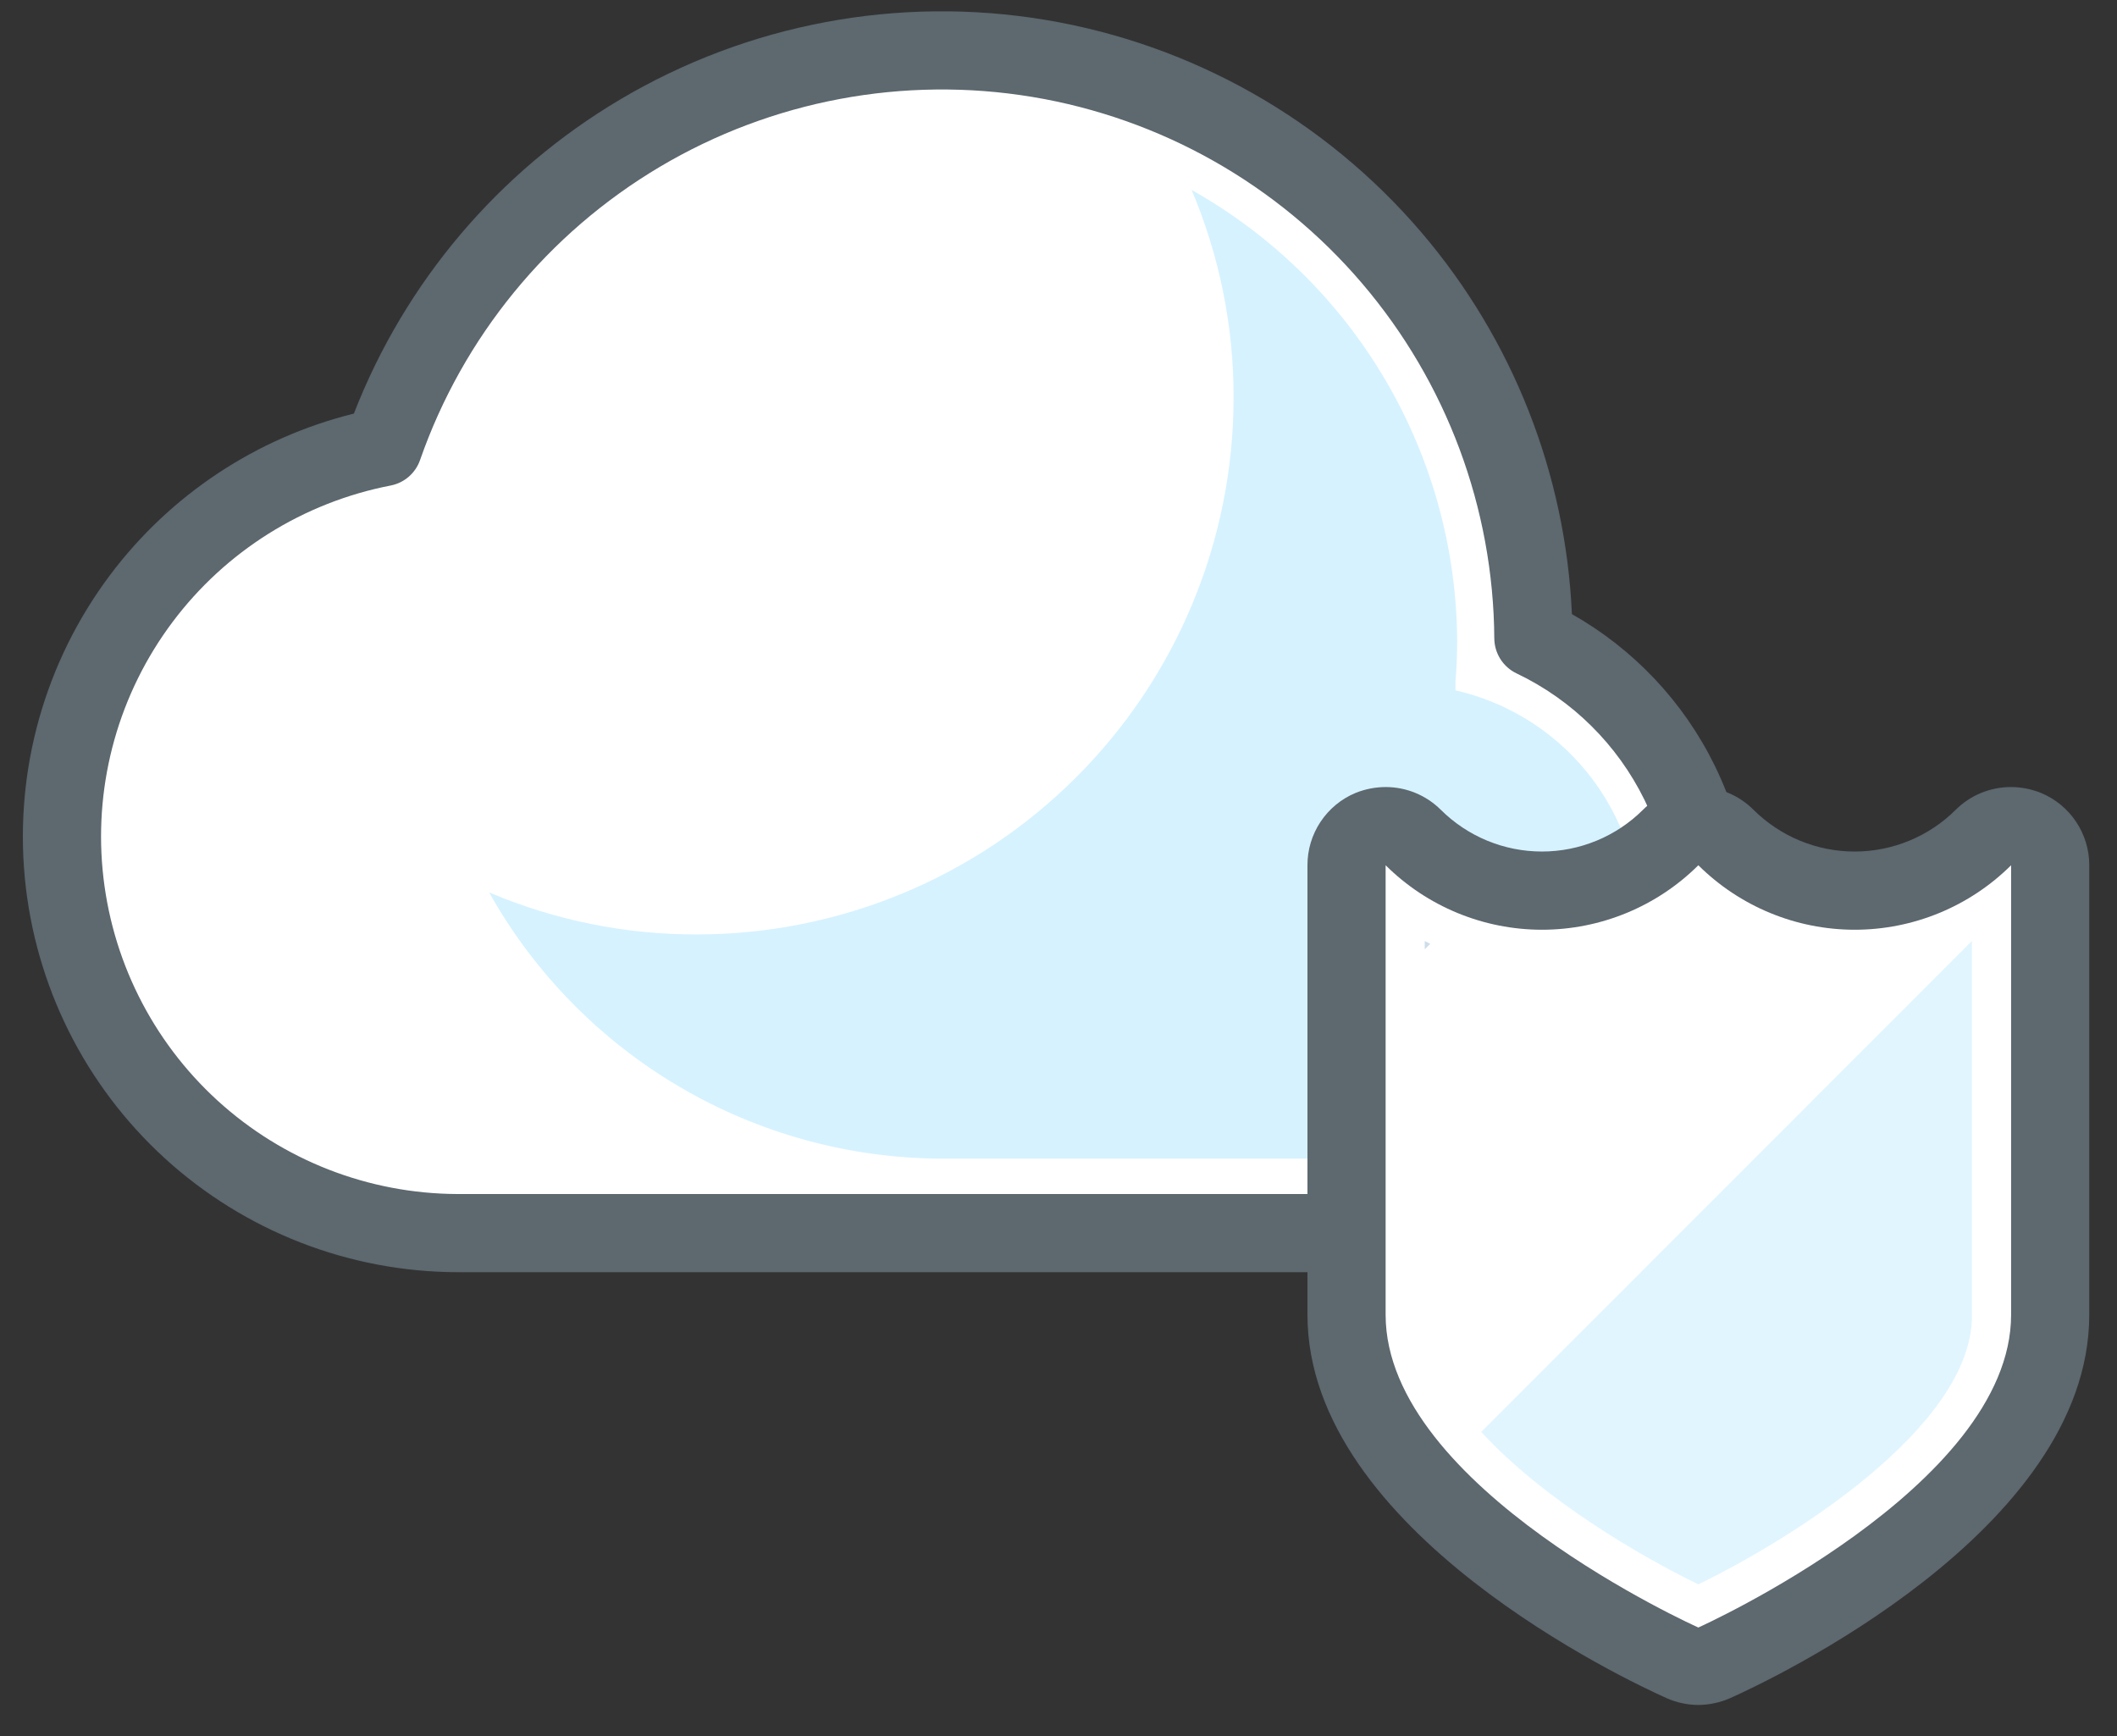
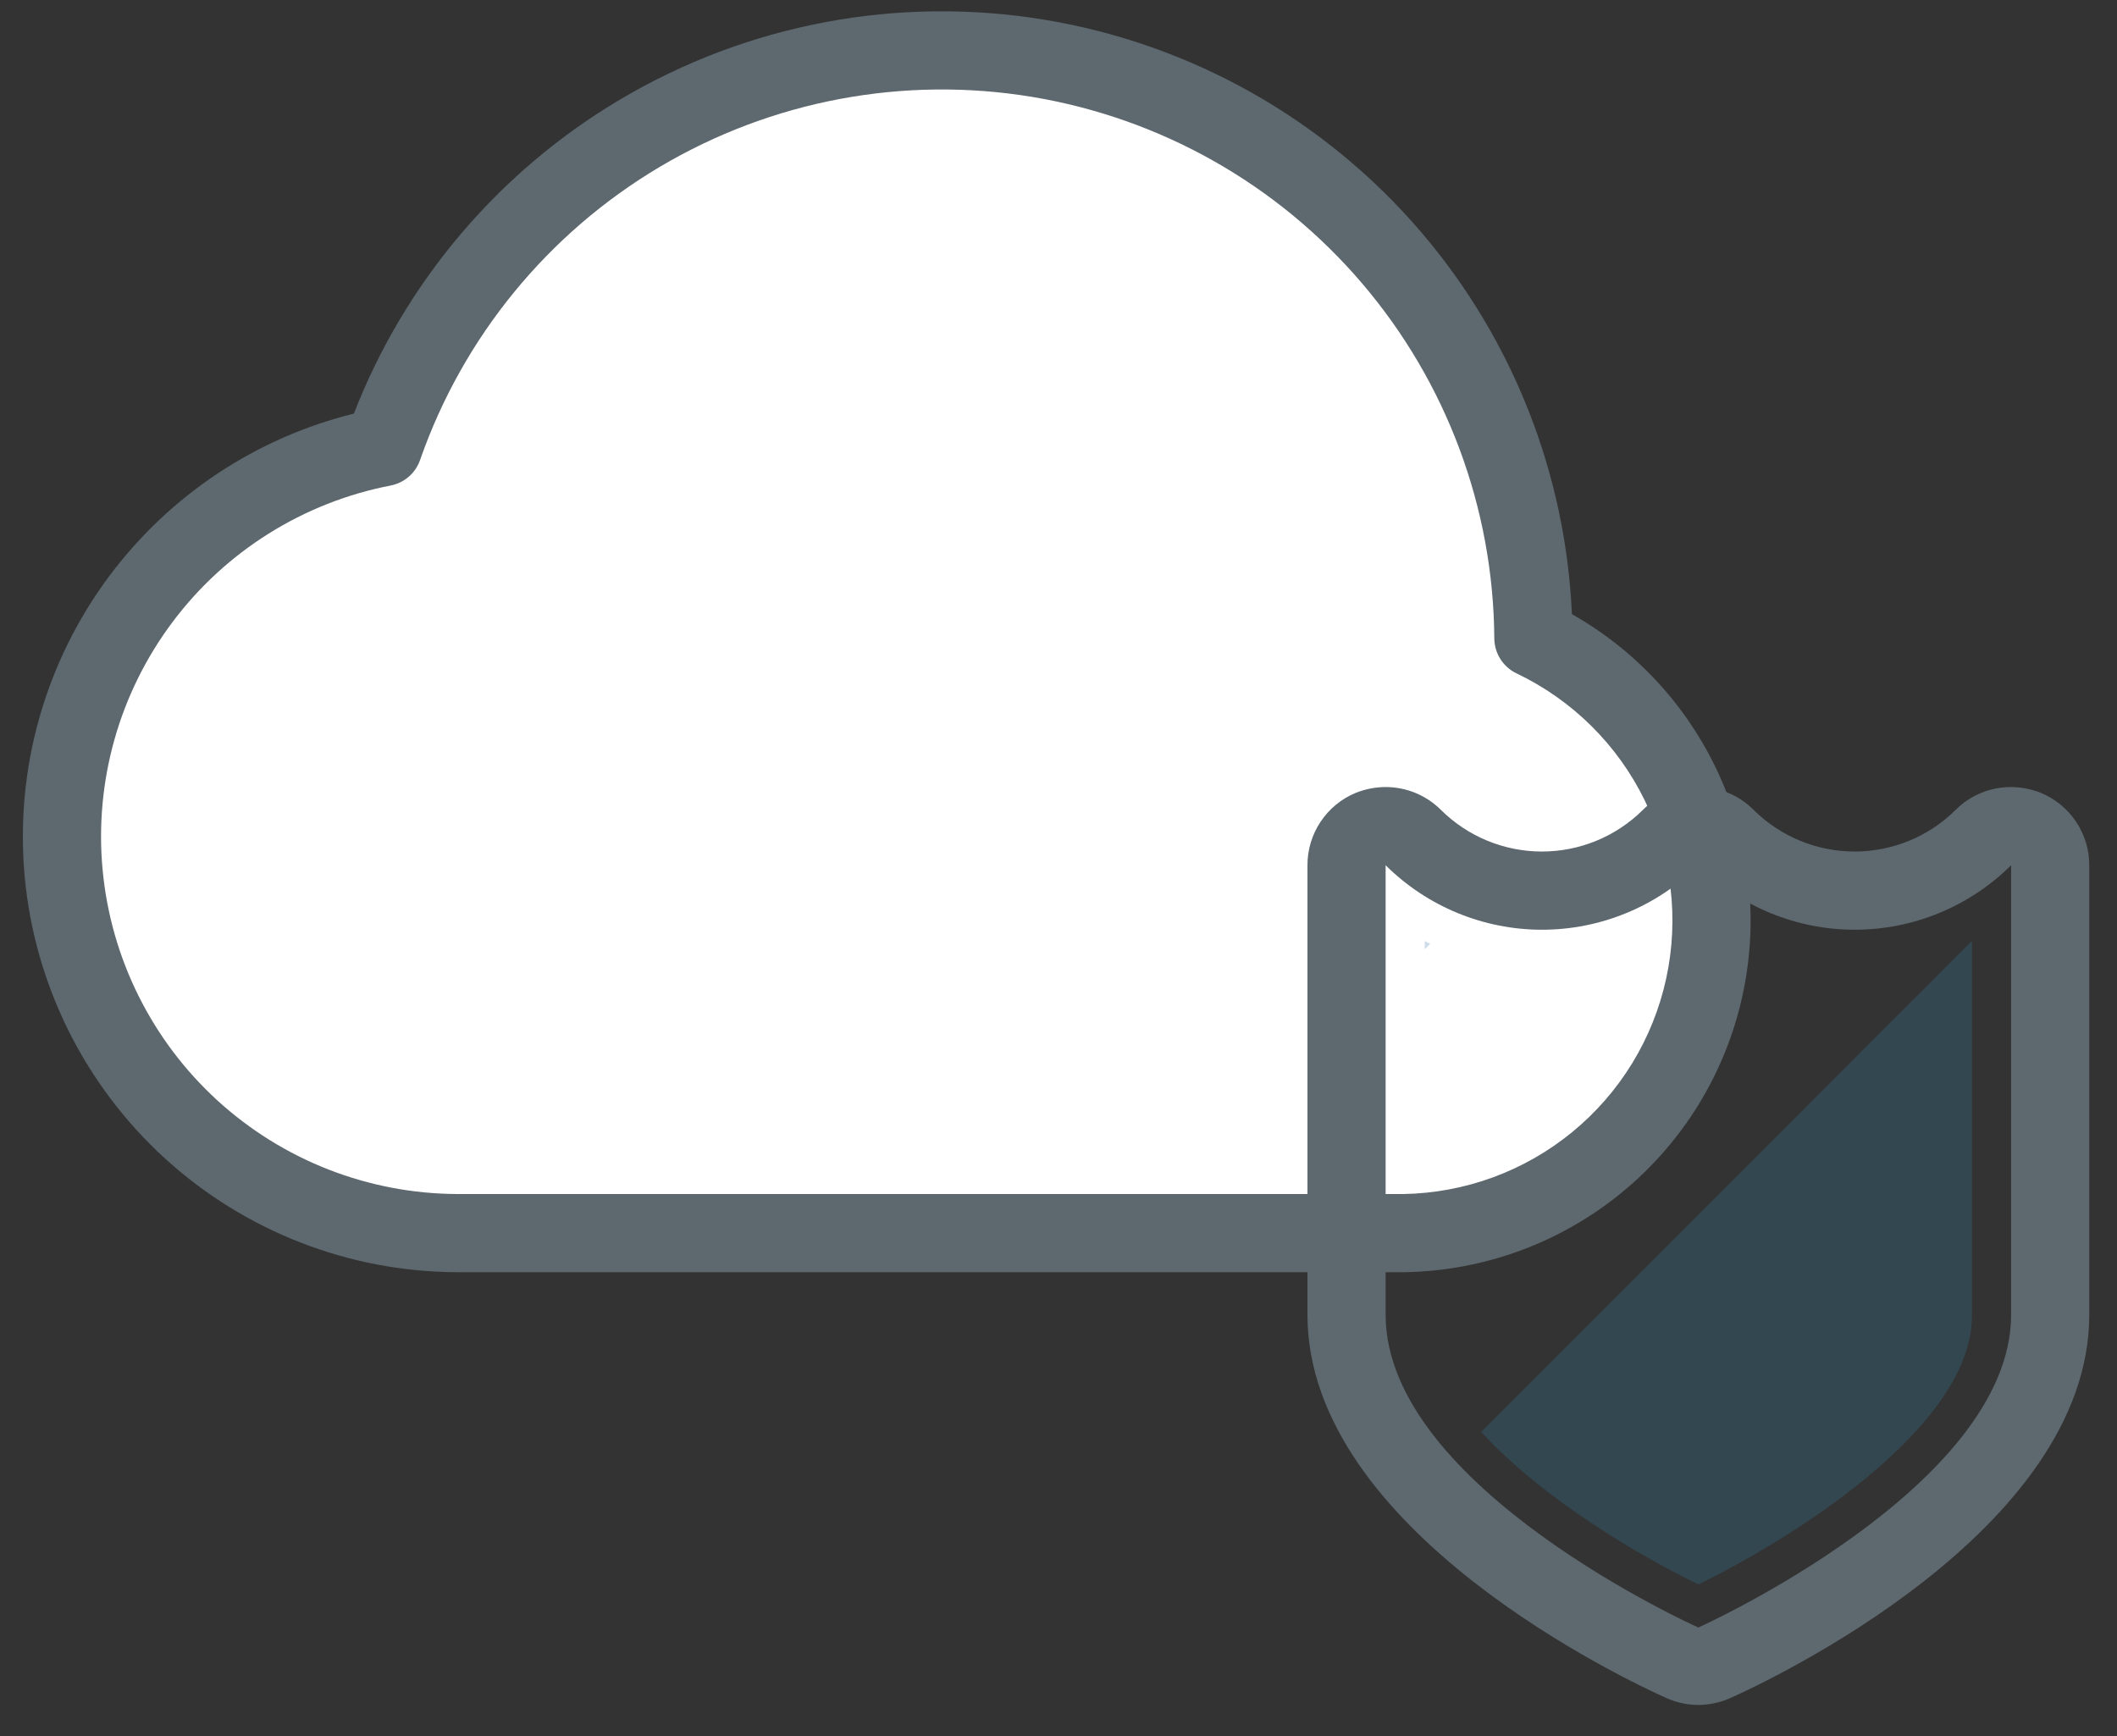
<svg xmlns="http://www.w3.org/2000/svg" width="50" height="41" viewBox="0 0 50 41" fill="none">
  <rect x="0" y="0" width="50" height="41" fill="#333333" stroke="none" />
  <path d="M36.217 15.071C36.195 11.778 35.01 8.598 32.873 6.093C30.735 3.588 27.781 1.918 24.532 1.379C21.283 0.839 17.948 1.465 15.115 3.145C12.283 4.825 10.134 7.451 9.05 10.561C6.765 11.003 4.727 12.28 3.333 14.142C1.938 16.004 1.286 18.319 1.505 20.635C1.723 22.952 2.796 25.104 4.514 26.673C6.232 28.242 8.472 29.115 10.799 29.123H33.156C34.821 29.096 36.429 28.507 37.717 27.452C39.006 26.397 39.9 24.937 40.254 23.31C40.609 21.682 40.403 19.983 39.67 18.487C38.937 16.992 37.72 15.788 36.217 15.071Z" fill="white" />
  <path fill-rule="evenodd" clip-rule="evenodd" d="M14.644 2.351C17.664 0.56 21.219 -0.107 24.683 0.468C28.146 1.043 31.296 2.823 33.575 5.493C35.732 8.021 36.979 11.194 37.126 14.504C38.581 15.326 39.759 16.571 40.499 18.081C41.323 19.763 41.555 21.675 41.156 23.506C40.758 25.337 39.752 26.979 38.302 28.166C36.852 29.354 35.044 30.016 33.171 30.046L33.156 30.046H10.799L10.796 30.046C8.24 30.038 5.779 29.078 3.891 27.355C2.004 25.631 0.825 23.267 0.585 20.722C0.346 18.177 1.061 15.634 2.594 13.588C4.02 11.684 6.059 10.337 8.358 9.768C9.563 6.667 11.774 4.053 14.644 2.351ZM24.381 2.289C21.346 1.786 18.232 2.37 15.586 3.939C12.941 5.508 10.934 7.961 9.921 10.865C9.813 11.175 9.548 11.405 9.225 11.467C7.166 11.866 5.329 13.016 4.072 14.695C2.814 16.374 2.227 18.461 2.424 20.549C2.621 22.637 3.588 24.577 5.136 25.991C6.685 27.405 8.704 28.192 10.8 28.2H33.148C34.603 28.175 36.007 27.66 37.132 26.738C38.26 25.814 39.042 24.537 39.352 23.113C39.662 21.689 39.482 20.202 38.841 18.893C38.199 17.585 37.135 16.531 35.819 15.904C35.5 15.752 35.296 15.431 35.293 15.077C35.273 12.001 34.167 9.032 32.17 6.692C30.174 4.352 27.415 2.793 24.381 2.289Z" fill="#5D686F" />
  <g style="mix-blend-mode:multiply" opacity="0.2">
-     <path d="M11.552 21.076C12.615 22.975 14.164 24.557 16.039 25.662C17.914 26.767 20.049 27.354 22.225 27.364H33.119C34.481 27.367 35.797 26.874 36.822 25.977C37.847 25.08 38.509 23.841 38.686 22.49C38.862 21.14 38.541 19.772 37.781 18.641C37.022 17.511 35.876 16.696 34.559 16.349L34.375 16.303V16.109C34.403 15.749 34.416 15.449 34.416 15.158C34.408 12.983 33.823 10.85 32.721 8.975C31.619 7.1 30.039 5.551 28.143 4.485C28.802 6.04 29.14 7.713 29.135 9.402C29.132 12.761 27.795 15.982 25.419 18.356C23.044 20.731 19.823 22.067 16.463 22.069C14.776 22.074 13.105 21.736 11.552 21.076V21.076Z" fill="#34BFFF" />
-   </g>
-   <path d="M40.113 39.362C39.982 39.361 39.853 39.333 39.734 39.279C38.922 38.918 31.803 35.585 31.803 31.071V20.453C31.803 20.271 31.857 20.092 31.958 19.94C32.059 19.788 32.203 19.669 32.371 19.599C32.484 19.554 32.605 19.53 32.727 19.53C32.97 19.53 33.204 19.626 33.377 19.798C34.185 20.602 35.278 21.053 36.417 21.053C37.557 21.053 38.65 20.602 39.457 19.798C39.543 19.712 39.646 19.644 39.758 19.598C39.871 19.552 39.991 19.529 40.113 19.53C40.356 19.53 40.59 19.626 40.764 19.798C41.571 20.602 42.664 21.053 43.803 21.053C44.943 21.053 46.036 20.602 46.843 19.798C46.972 19.669 47.137 19.581 47.316 19.546C47.495 19.51 47.681 19.529 47.849 19.599C48.019 19.669 48.164 19.787 48.266 19.939C48.367 20.091 48.422 20.27 48.422 20.453V31.071C48.422 35.608 41.299 38.918 40.486 39.279C40.369 39.332 40.242 39.36 40.113 39.362V39.362Z" fill="white" />
+     </g>
  <path d="M47.499 20.435V31.052C47.499 35.119 40.112 38.438 40.112 38.438C40.112 38.438 32.726 35.138 32.726 31.052V20.435C33.708 21.41 35.036 21.958 36.419 21.958C37.803 21.958 39.131 21.41 40.112 20.435C41.094 21.41 42.422 21.958 43.806 21.958C45.189 21.958 46.517 21.41 47.499 20.435V20.435ZM47.499 18.588C47.009 18.587 46.539 18.779 46.192 19.124C45.558 19.756 44.699 20.111 43.803 20.111C42.908 20.111 42.049 19.756 41.414 19.124C41.068 18.778 40.599 18.584 40.11 18.584C39.621 18.584 39.152 18.778 38.806 19.124C38.172 19.756 37.313 20.111 36.417 20.111C35.522 20.111 34.663 19.756 34.028 19.124C33.682 18.78 33.214 18.588 32.726 18.588C32.483 18.589 32.242 18.636 32.016 18.727C31.679 18.867 31.391 19.105 31.189 19.409C30.987 19.713 30.879 20.07 30.88 20.435V31.052C30.88 36.172 38.492 39.717 39.36 40.105C39.597 40.211 39.853 40.266 40.112 40.267C40.372 40.265 40.628 40.21 40.865 40.105C41.733 39.717 49.345 36.172 49.345 31.052V20.435C49.346 20.069 49.237 19.712 49.034 19.408C48.831 19.104 48.543 18.867 48.205 18.727C47.98 18.636 47.741 18.589 47.499 18.588V18.588Z" fill="#5D686F" />
  <g style="mix-blend-mode:multiply" opacity="0.2">
    <path d="M33.779 22.291L33.65 22.226V22.42L33.779 22.291Z" fill="#055393" />
  </g>
  <g style="mix-blend-mode:multiply" opacity="0.15">
    <path d="M46.566 22.231L34.984 33.818C36.443 35.41 38.746 36.758 40.113 37.418C42.218 36.398 46.575 33.725 46.575 31.071V22.226L46.566 22.231Z" fill="#34BFFF" />
  </g>
</svg>